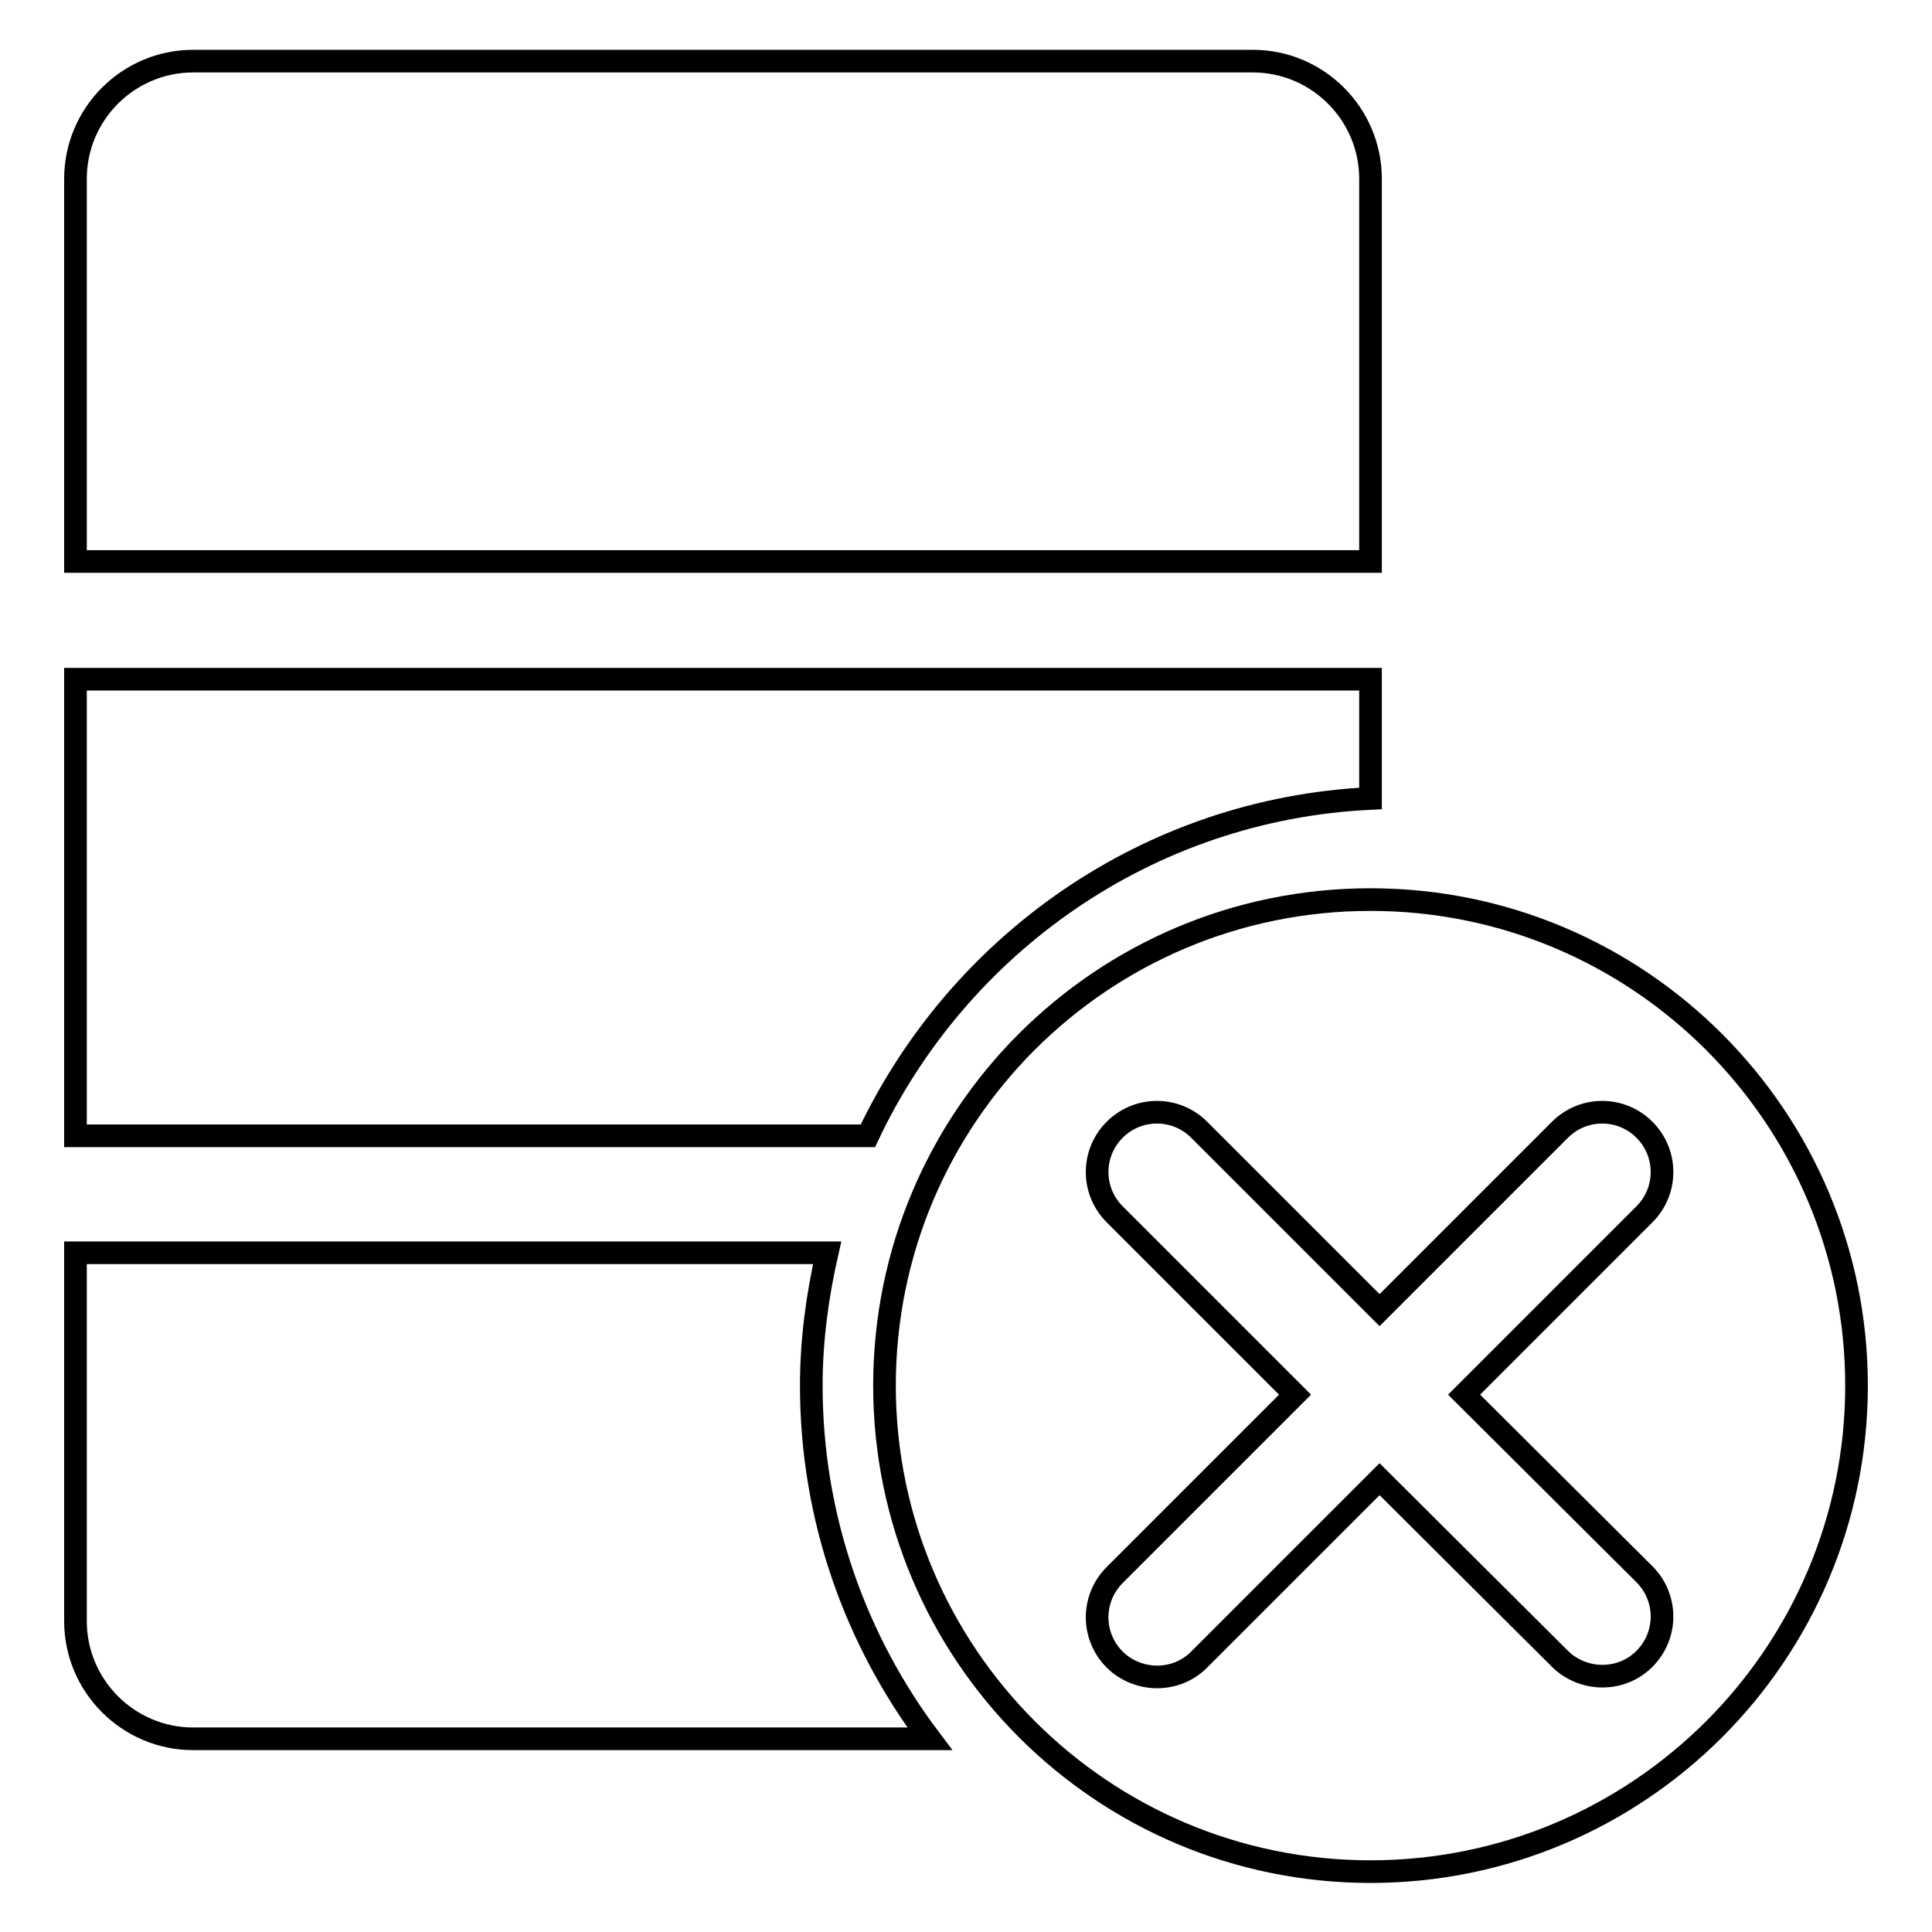
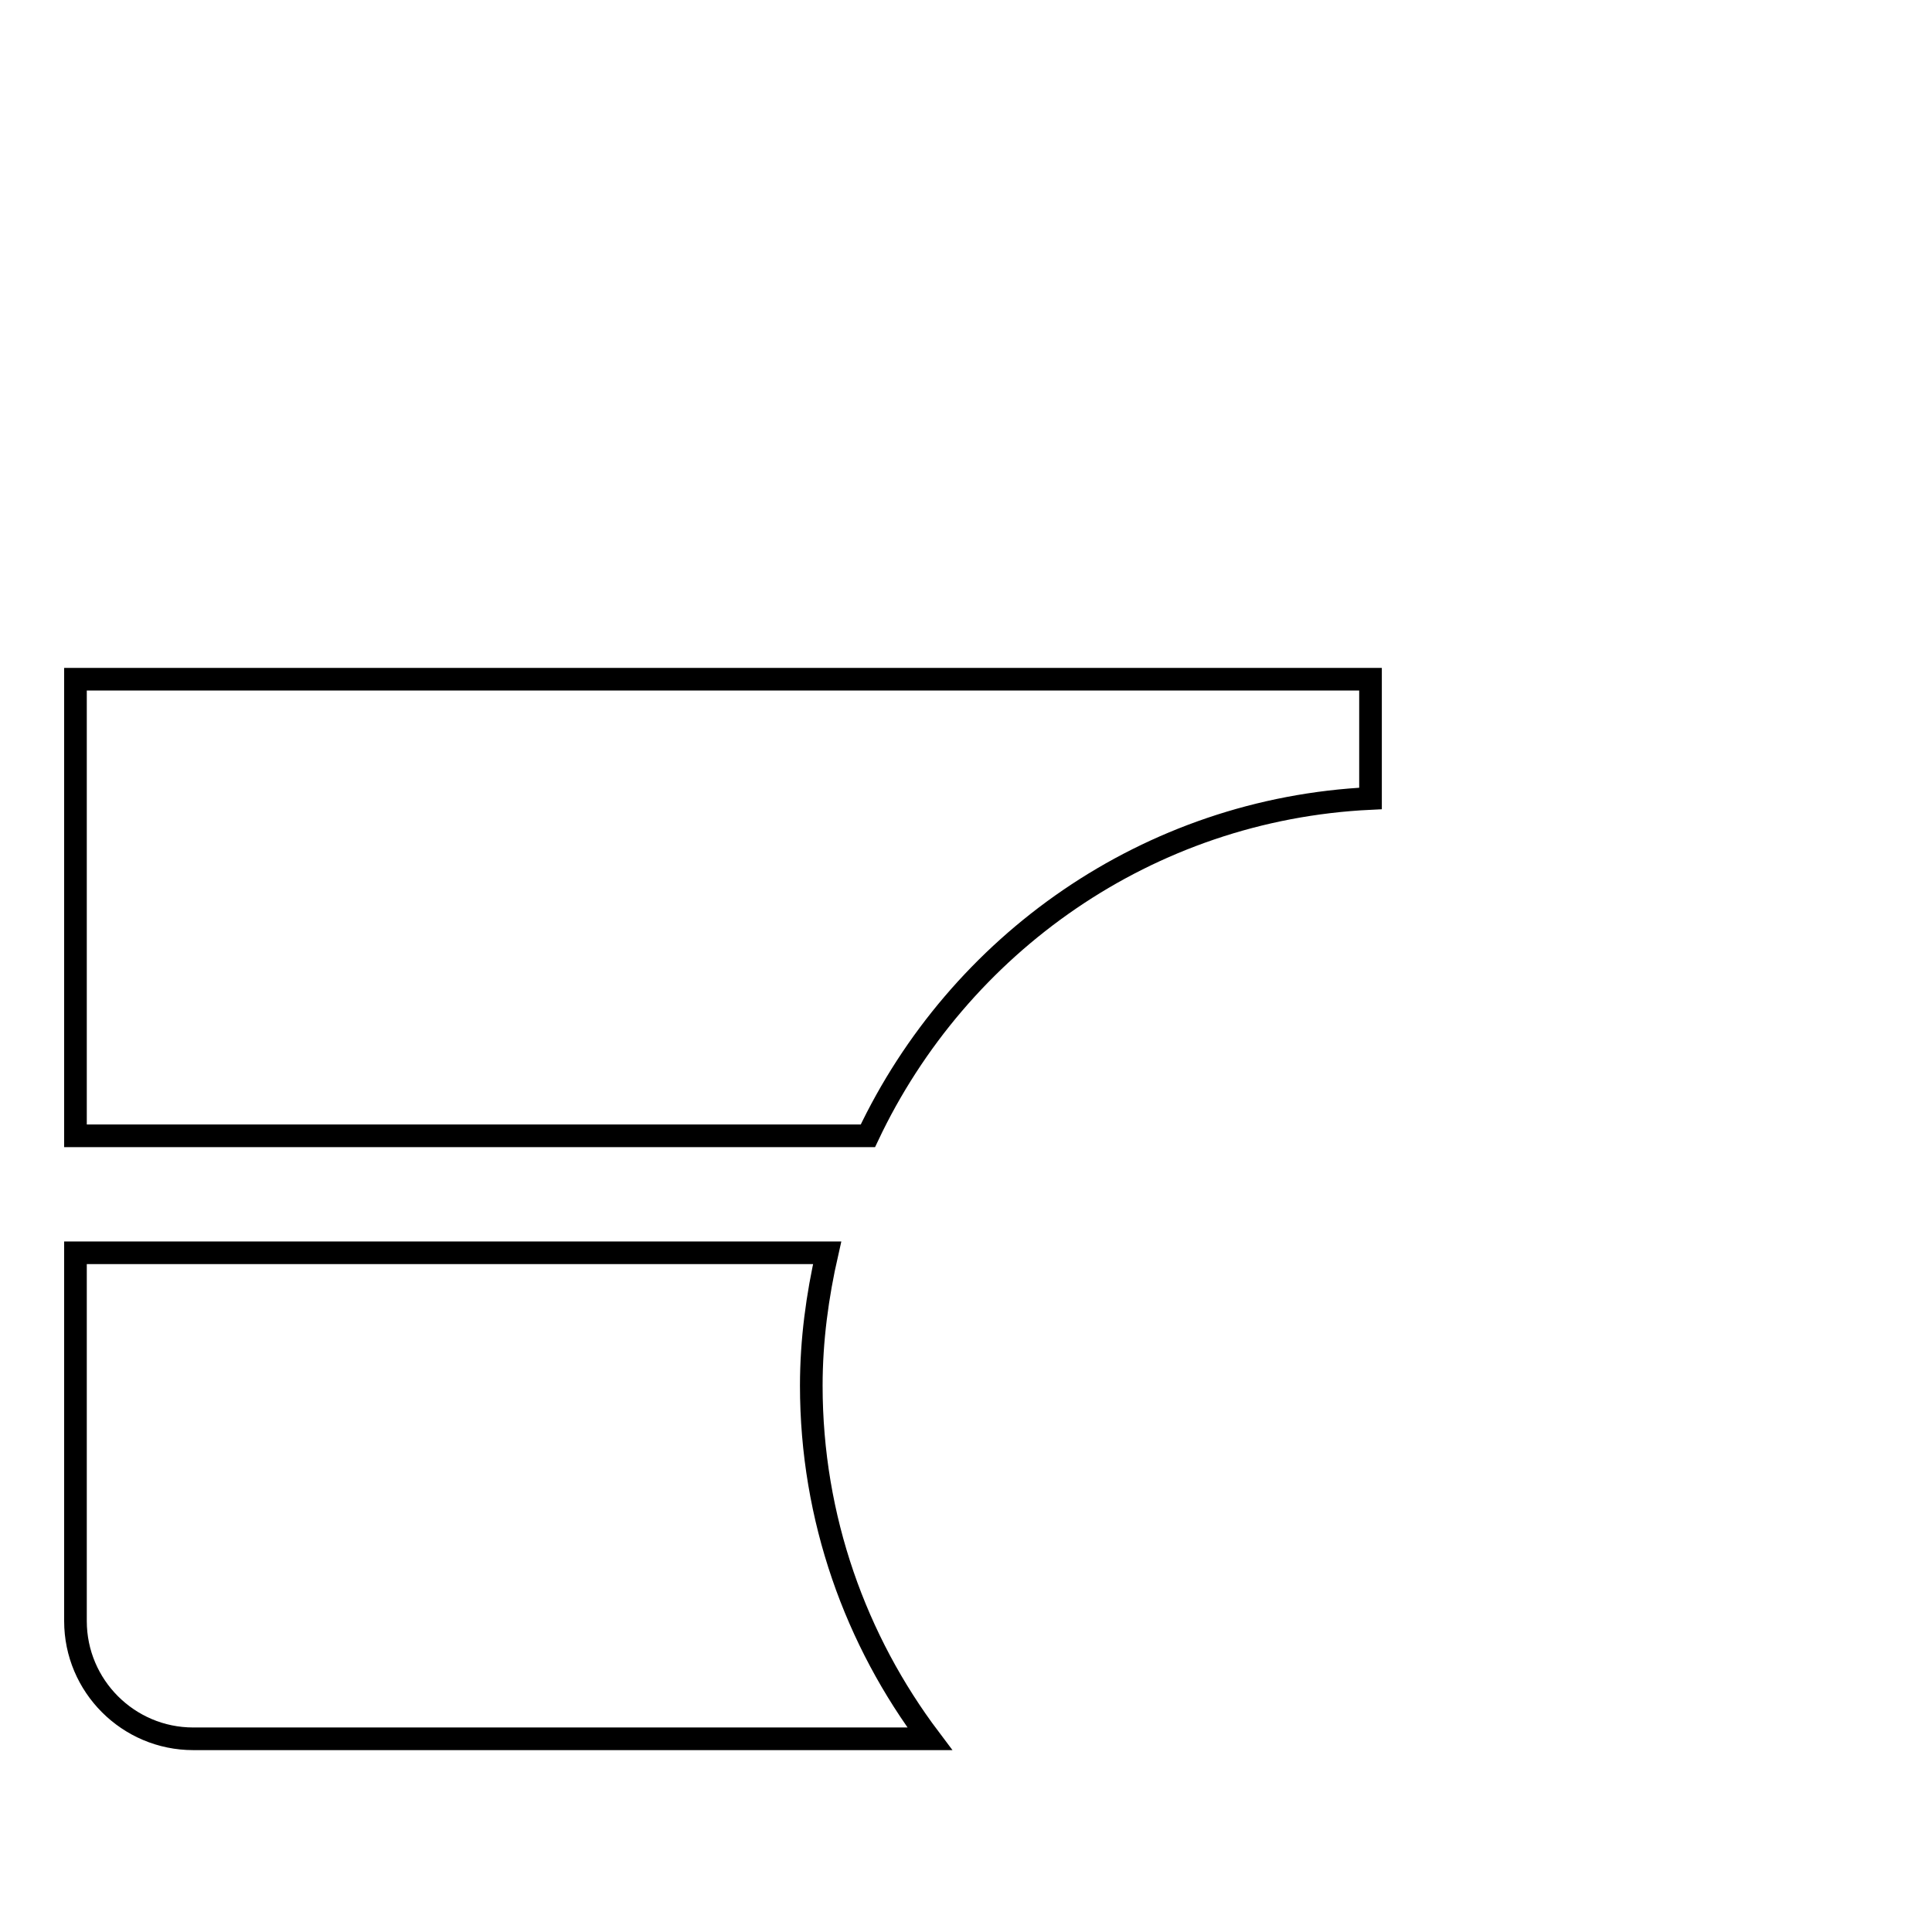
<svg xmlns="http://www.w3.org/2000/svg" version="1.1" x="0px" y="0px" viewBox="0 0 256 256" enable-background="new 0 0 256 256" xml:space="preserve">
  <g>
-     <path stroke-width="3" fill-opacity="0" stroke="#000000" d="M181.6,119.2c-35.6,0-64.4,28.8-64.4,64.4c0,35.5,28.8,64.4,64.4,64.4c35.5,0,64.4-28.8,64.4-64.4 C246,148.1,217.2,119.2,181.6,119.2z M217.9,208.6c3.1,3.1,3.1,8.1,0,11.2c-1.6,1.6-3.6,2.3-5.6,2.3c-2,0-4.1-0.8-5.6-2.3 L182.8,196l-23.9,23.9c-1.6,1.6-3.6,2.3-5.6,2.3c-2,0-4.1-0.8-5.6-2.3c-3.1-3.1-3.1-8.1,0-11.2l23.9-23.9l-23.9-23.9 c-3.1-3.1-3.1-8.1,0-11.2c3.1-3.1,8.1-3.1,11.2,0l23.9,23.9l23.9-23.9c3.1-3.1,8.1-3.1,11.2,0c3.1,3.1,3.1,8.1,0,11.2L194,184.8 L217.9,208.6L217.9,208.6z M181.6,23.7c0-8.6-7-15.6-15.6-15.6H25.6C17,8.1,10,15.1,10,23.7v50.7h171.6V23.7z" />
    <path stroke-width="3" fill-opacity="0" stroke="#000000" d="M181.6,105.8V90H10v60.5h105C127,125.1,152.1,107.2,181.6,105.8z M109.6,166H10v48.8 c0,8.6,7,15.6,15.6,15.6h97.6c-9.8-13-15.7-29.2-15.7-46.8C107.5,177.6,108.3,171.7,109.6,166z" />
  </g>
</svg>